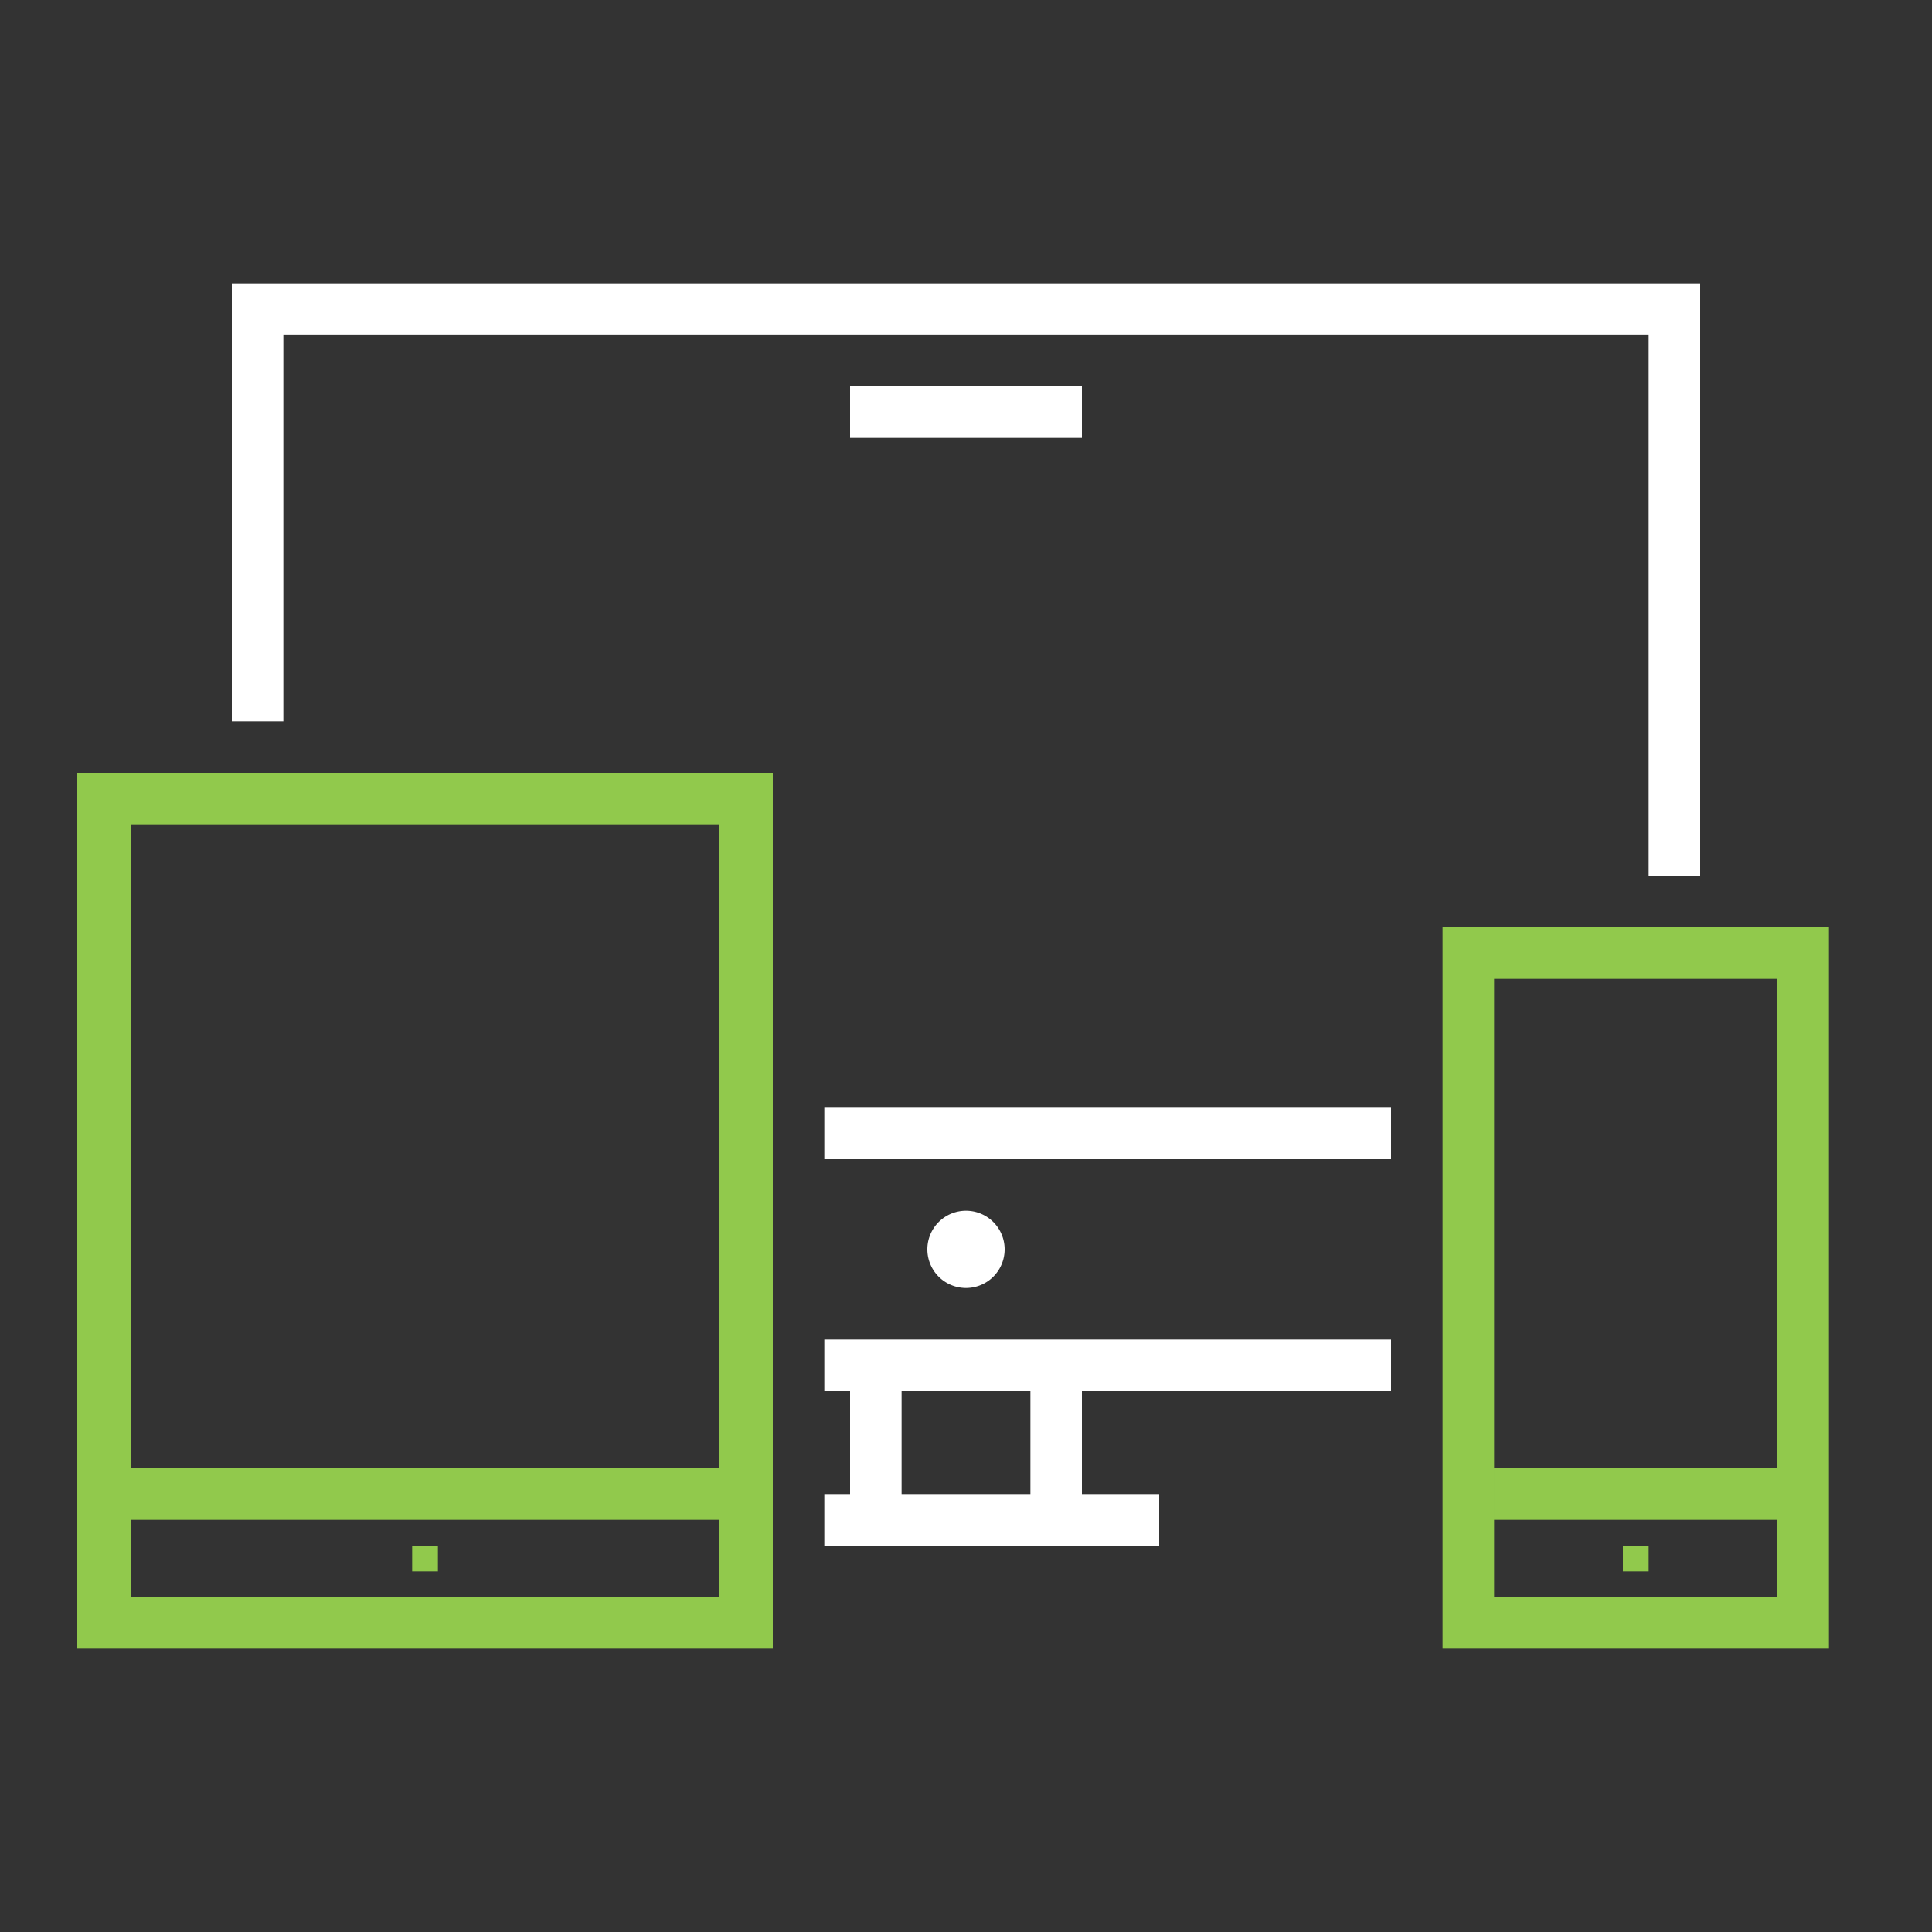
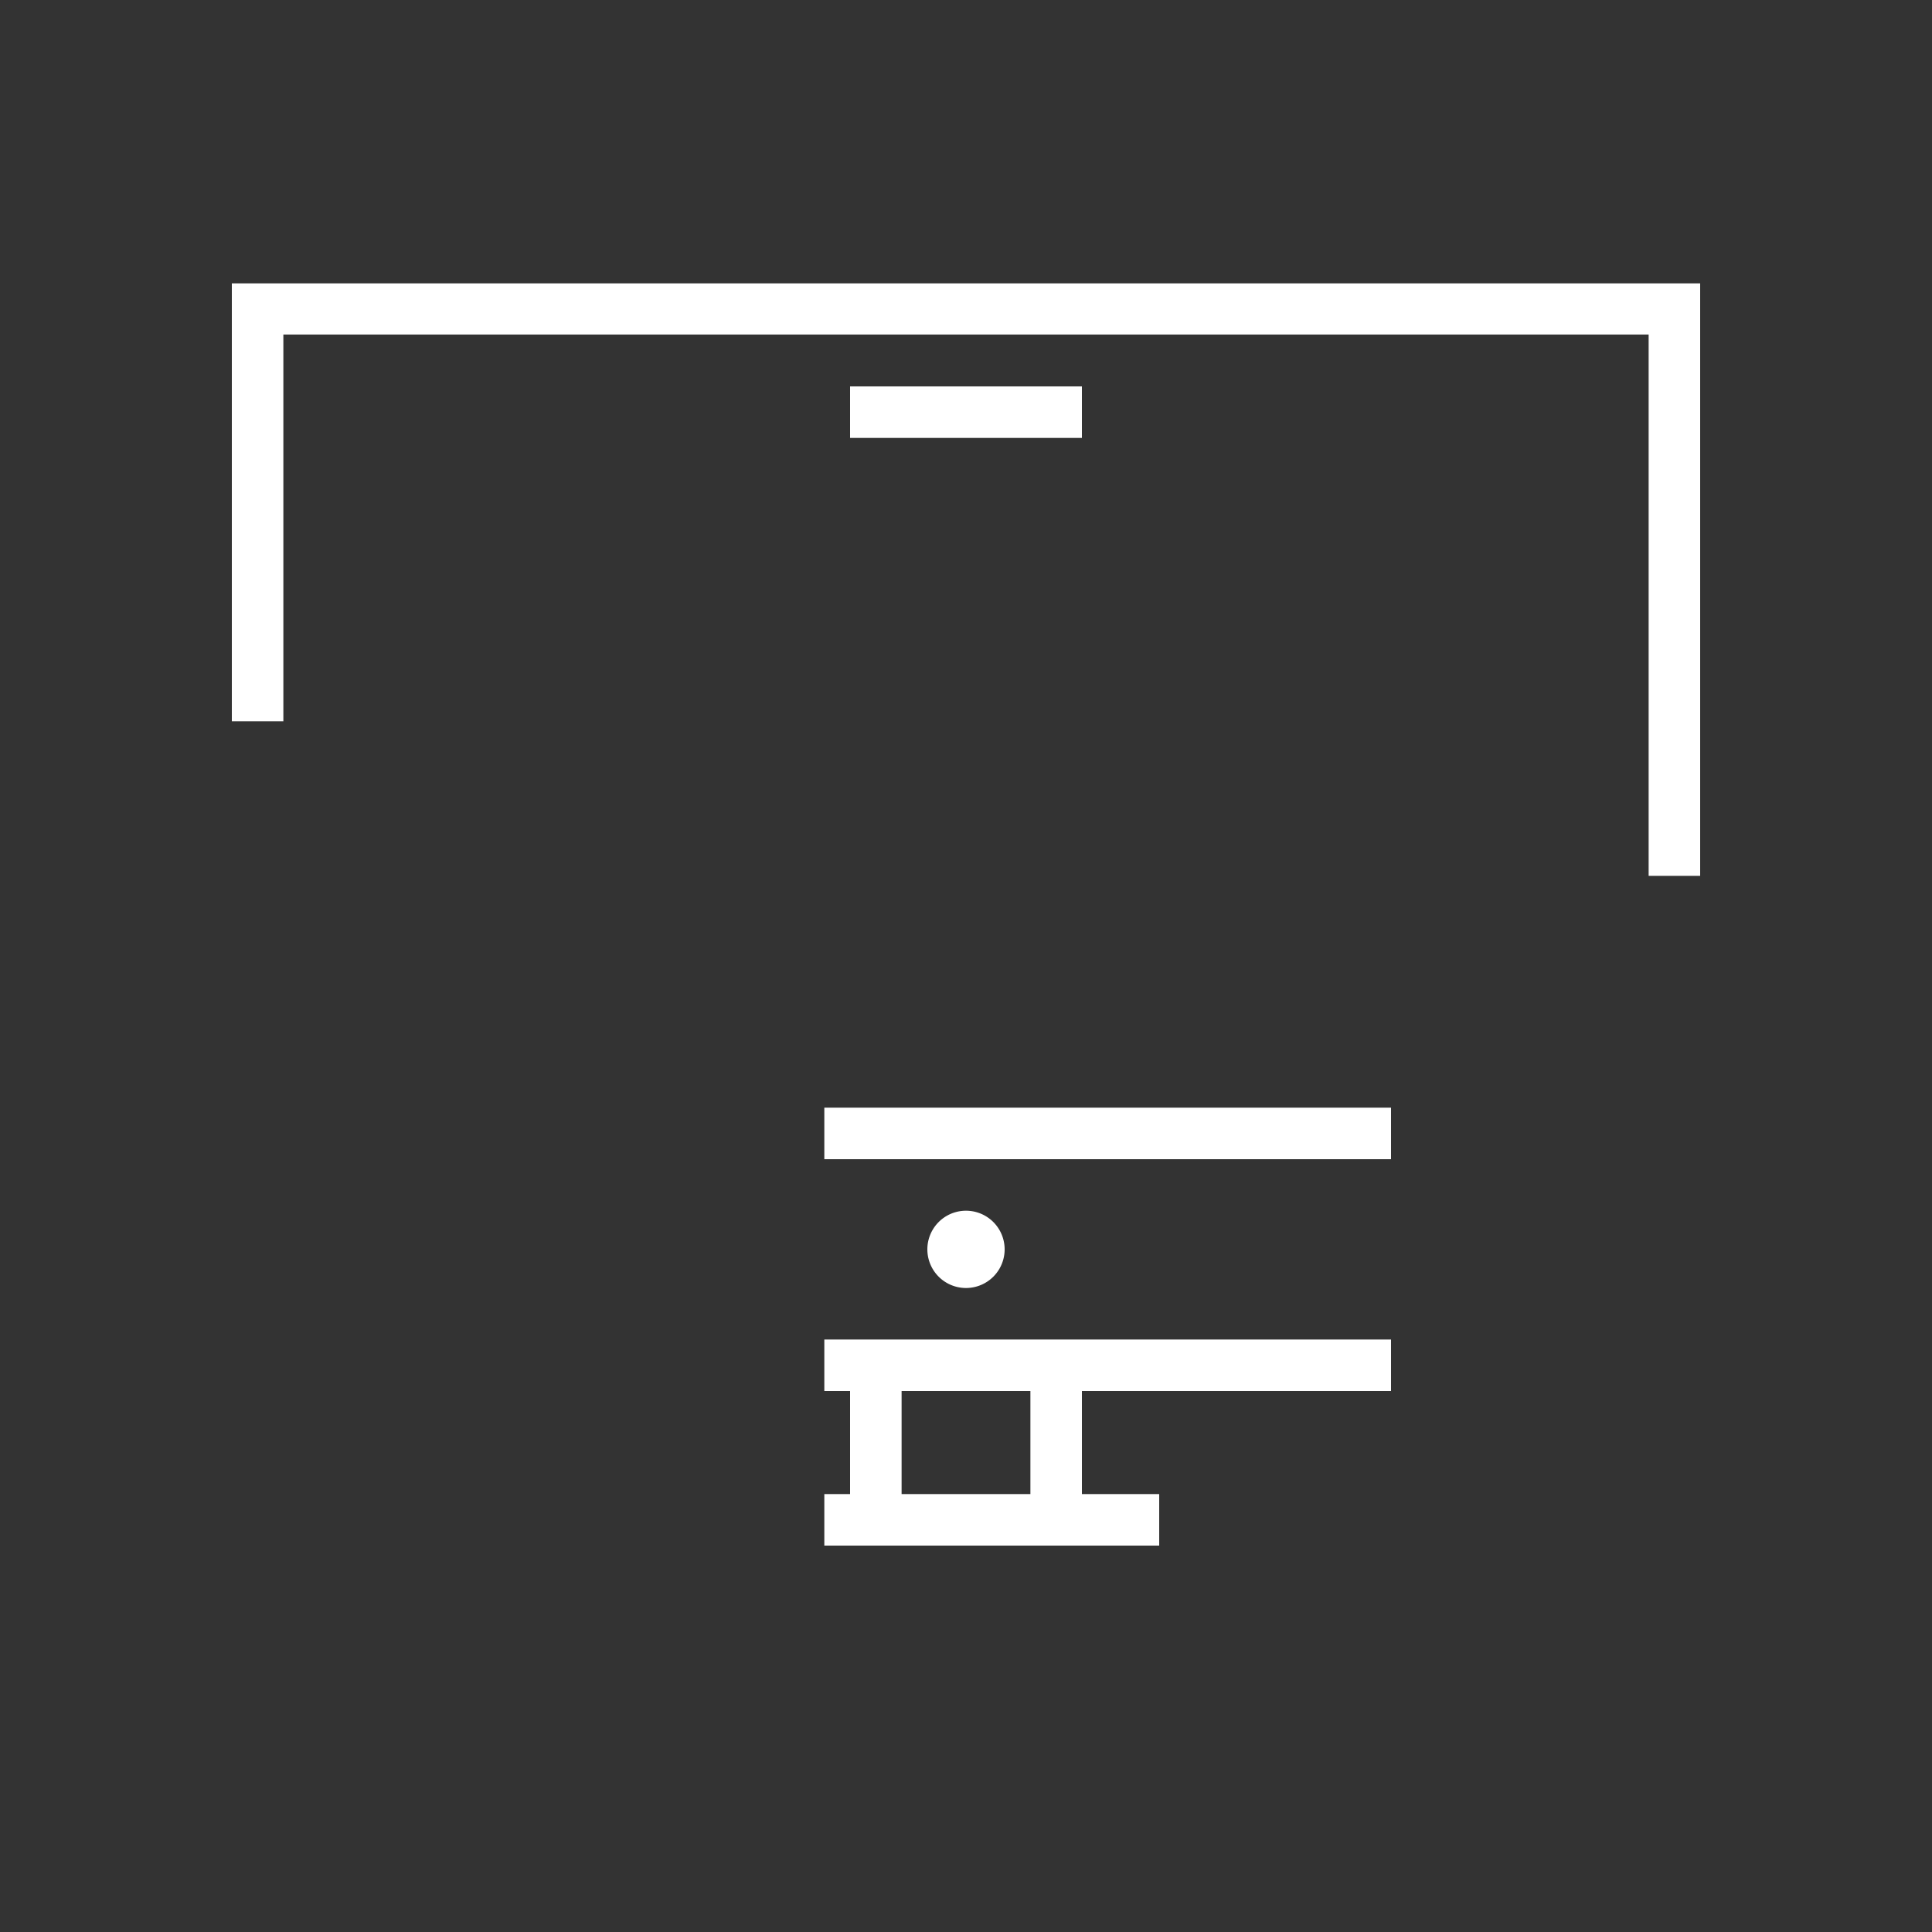
<svg xmlns="http://www.w3.org/2000/svg" width="75" height="75" viewBox="0 0 75 75">
  <rect x="0" y="0" width="75" height="75" fill="#333333" stroke="none" />
  <g fill="none" fill-rule="evenodd">
-     <path d="M0 0h75v75H0z" />
+     <path d="M0 0h75v75H0" />
    <path fill="#FFF" d="M11 28H9V11h57v23h-2V12.986H11V28zm21 24h22v2H42v4h3v2H32v-2h1v-4h-1v-2zm0-7v-2h22v2H32zm8 9h-5v4h5v-4zm-2.5-4a1.5 1.5 0 1 1 0-3 1.5 1.5 0 0 1 0 3zM33 15h9v2h-9v-2z" />
-     <path fill="#91C94C" d="M56 36h15v28H56V36zm2 2v24h11V38H58zm0 19h11v2H58v-2zm5 3h1v1h-1v-1zM3 30h27v34H3V30zm2.077 2v30h22.846V32H5.077zm0 25h22.846v2H5.077v-2zM16 60h1v1h-1v-1z" />
  </g>
</svg>